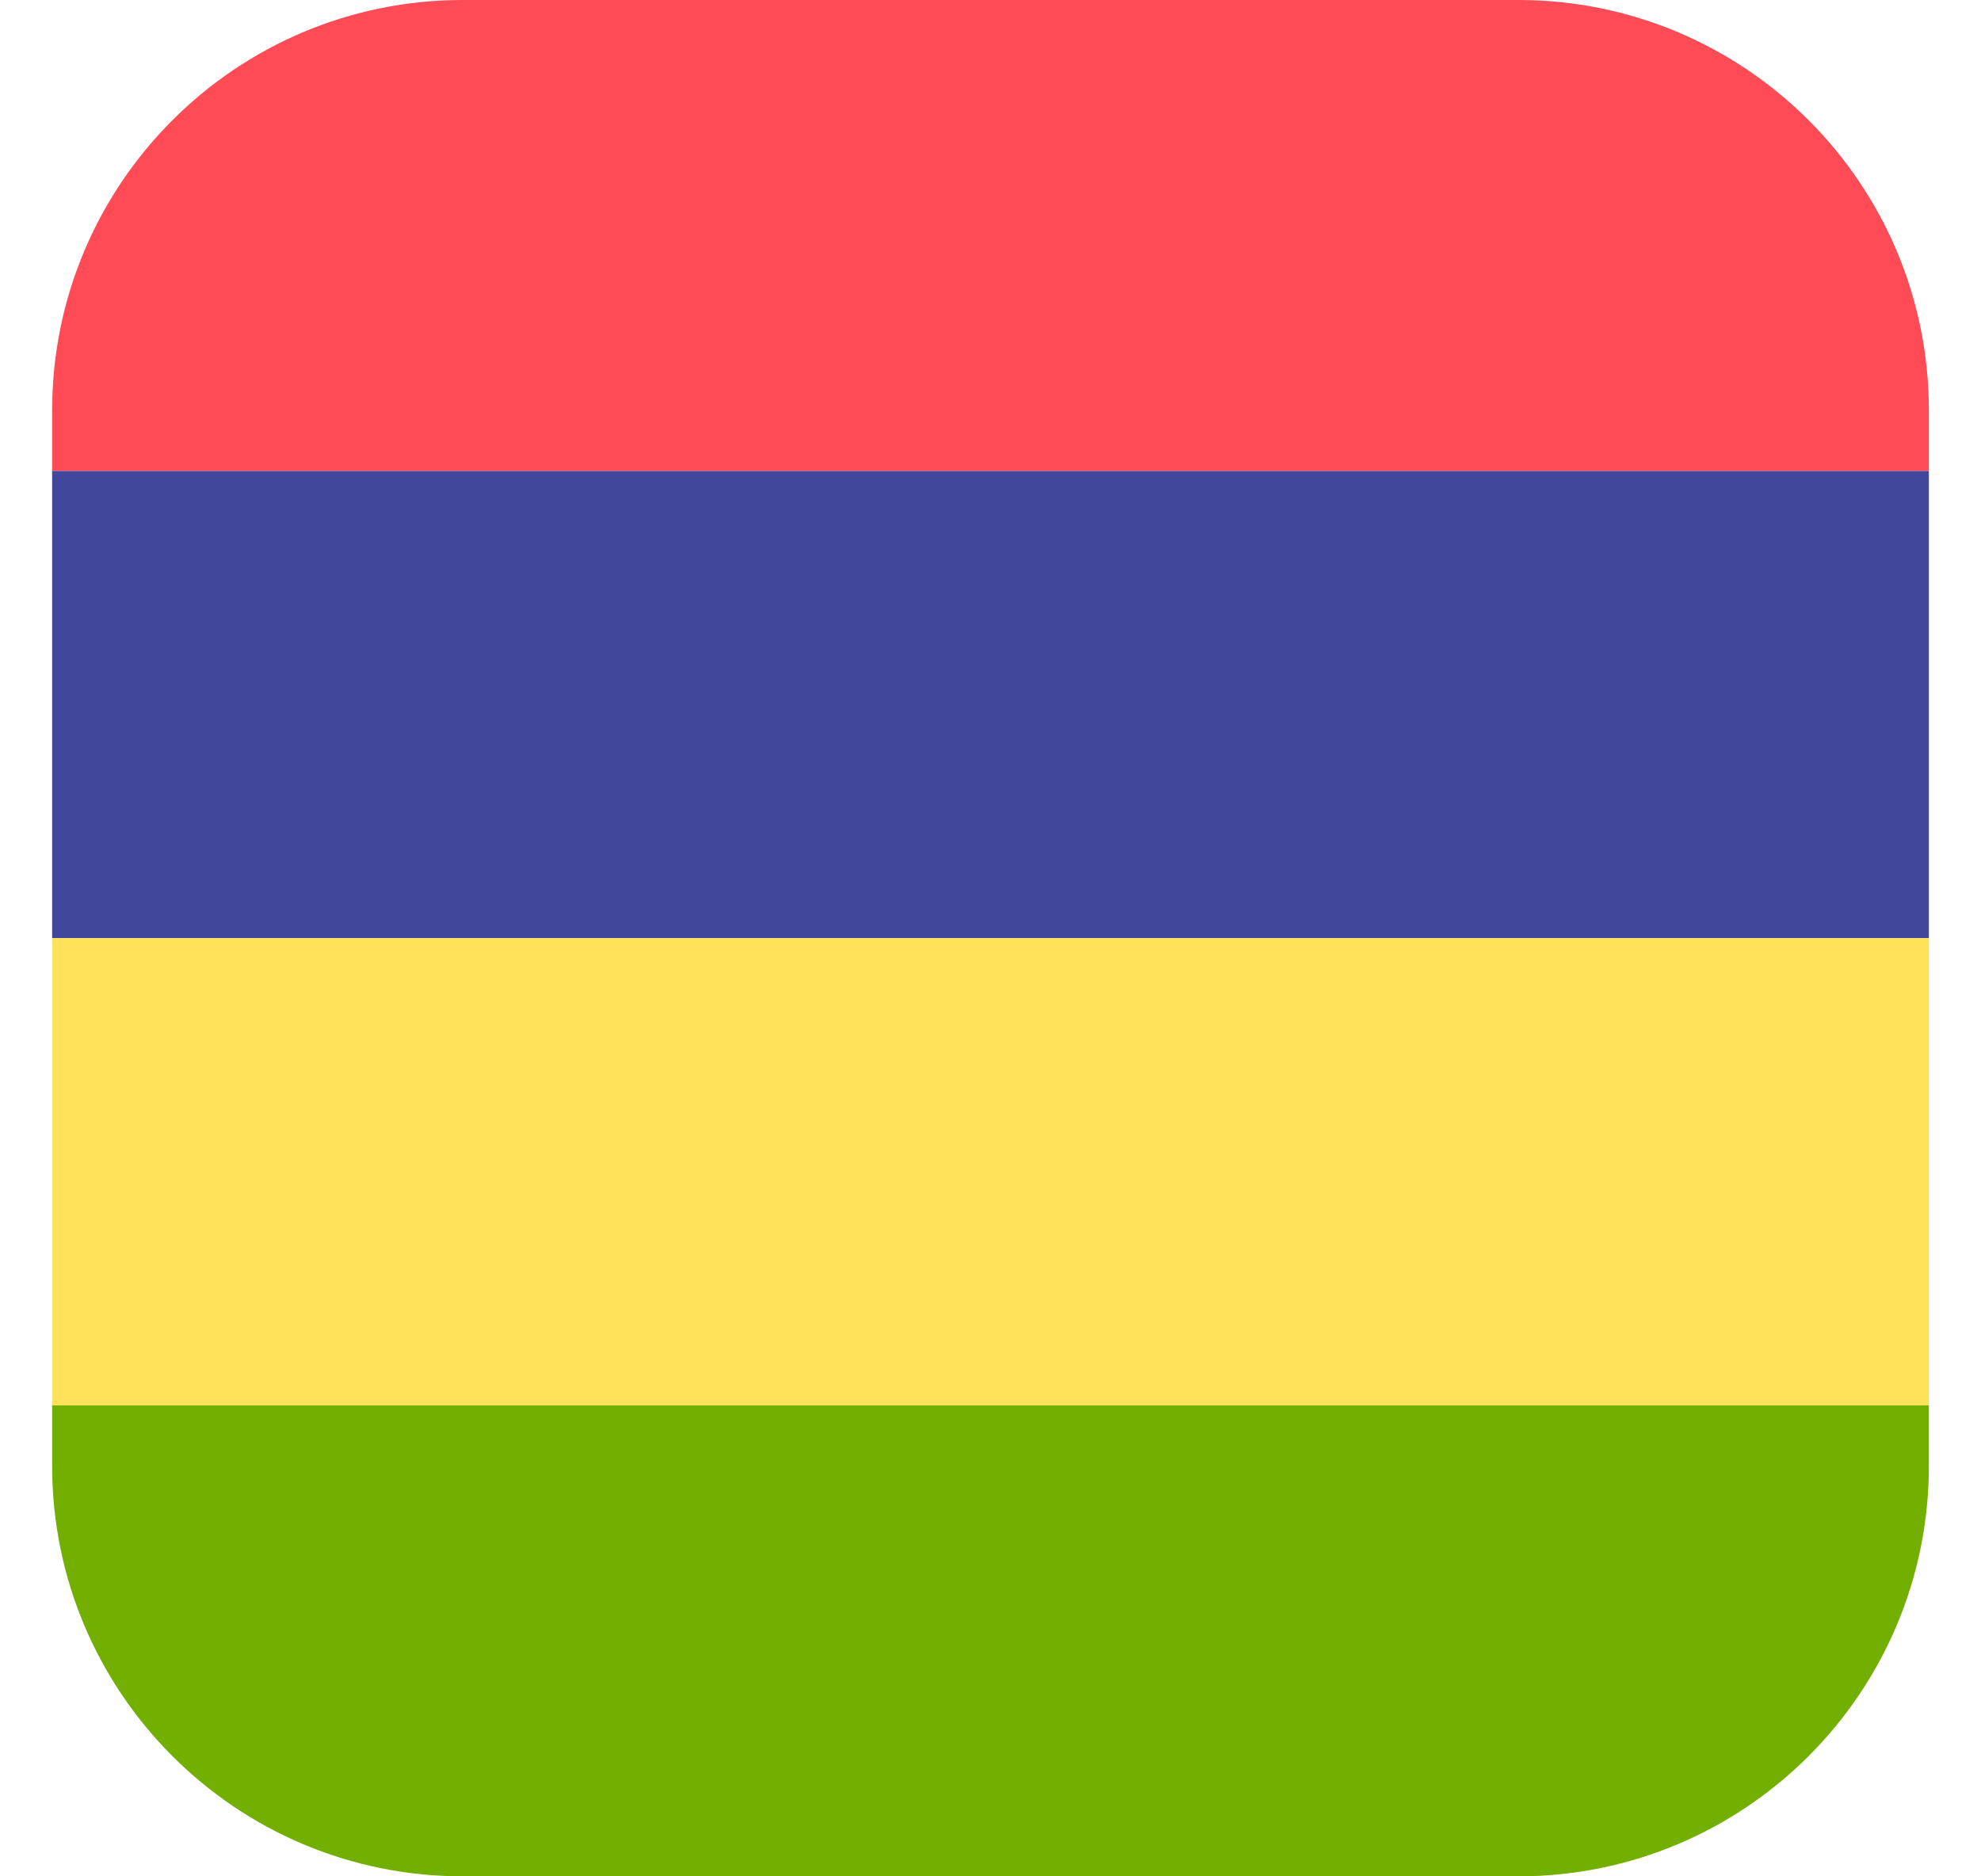
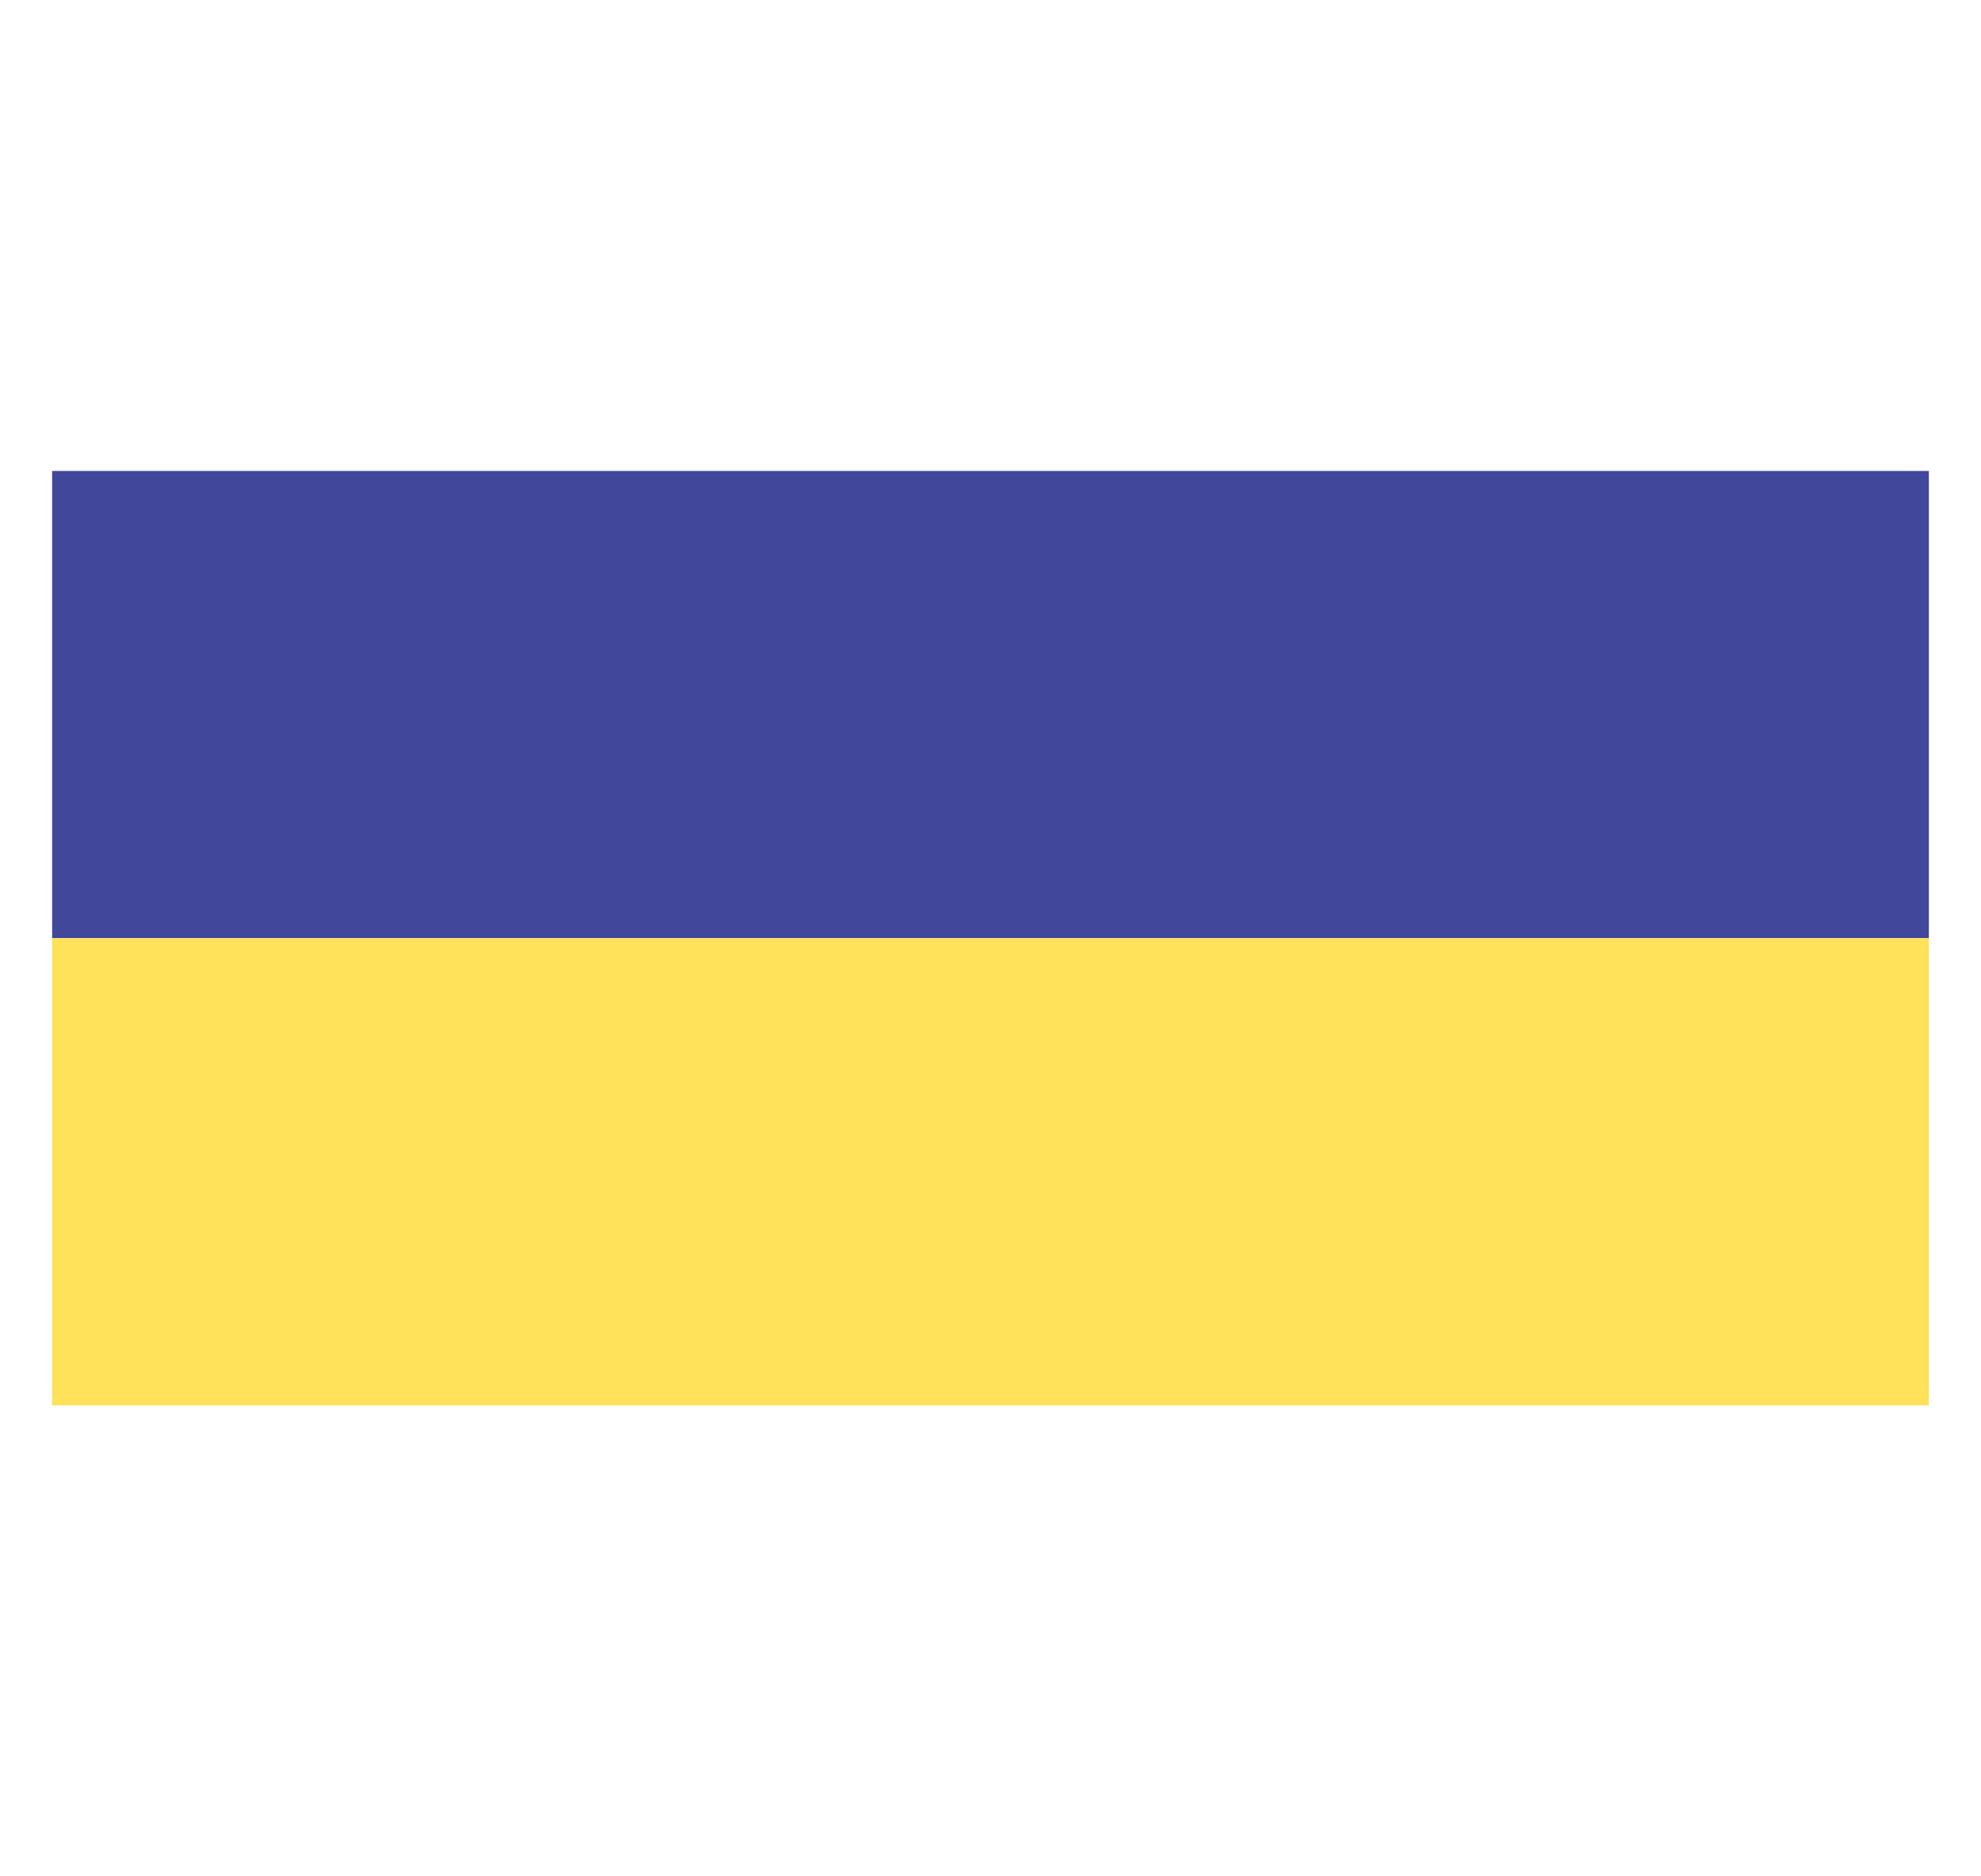
<svg xmlns="http://www.w3.org/2000/svg" width="19" height="18" viewBox="0 0 19 18" fill="none">
  <g clip-path="url(#clip0_17284_17344)">
-     <path d="M14.562 0H4.438C2.263 0 0.5 1.763 0.5 3.938V4.518H18.5V3.938C18.5 1.763 16.737 0 14.562 0Z" fill="#FF4B55" />
    <path d="M0.5 4.518H18.5V9H0.5V4.518Z" fill="#41479B" />
    <path d="M0.5 9H18.5V13.482H0.5V9Z" fill="#FFE15A" />
-     <path d="M0.5 14.062C0.5 16.237 2.263 18 4.438 18H14.562C16.737 18 18.5 16.237 18.5 14.062V13.482H0.5V14.062Z" fill="#73AF00" />
  </g>
  <defs>
    <clipPath id="clip0_17284_17344">
      <rect width="18" height="18" fill="white" transform="translate(0.5)" />
    </clipPath>
  </defs>
</svg>